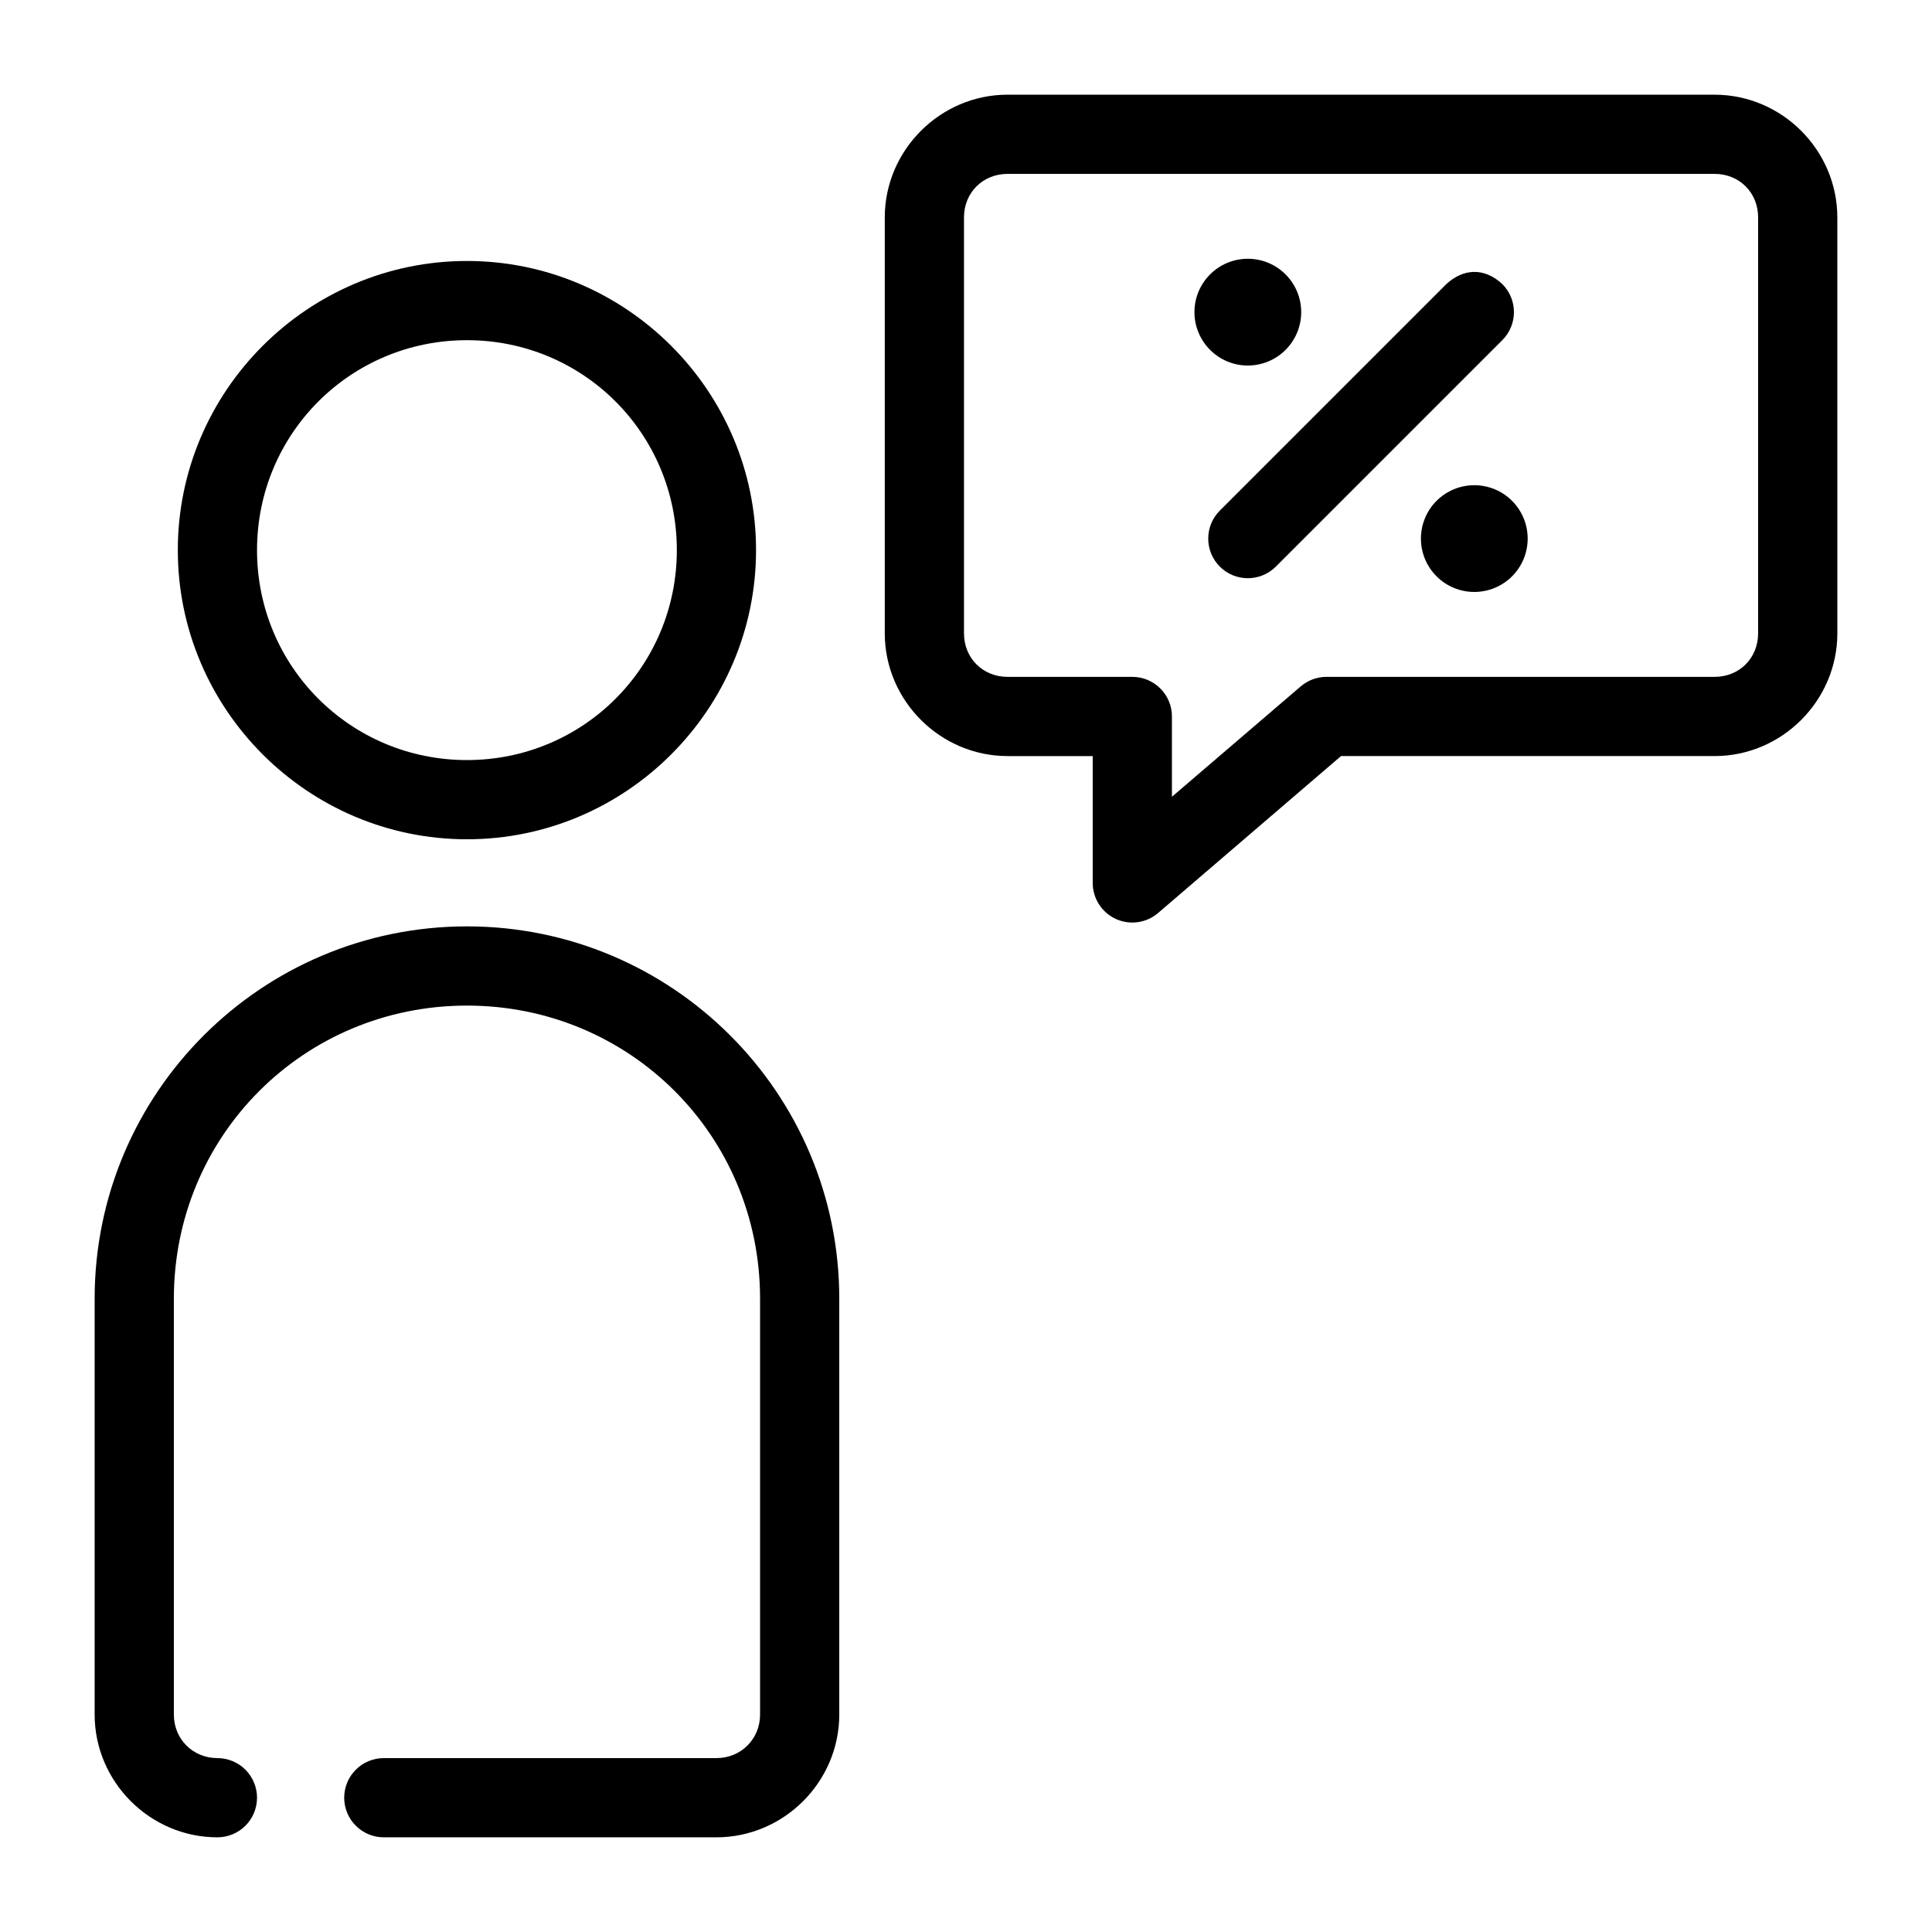
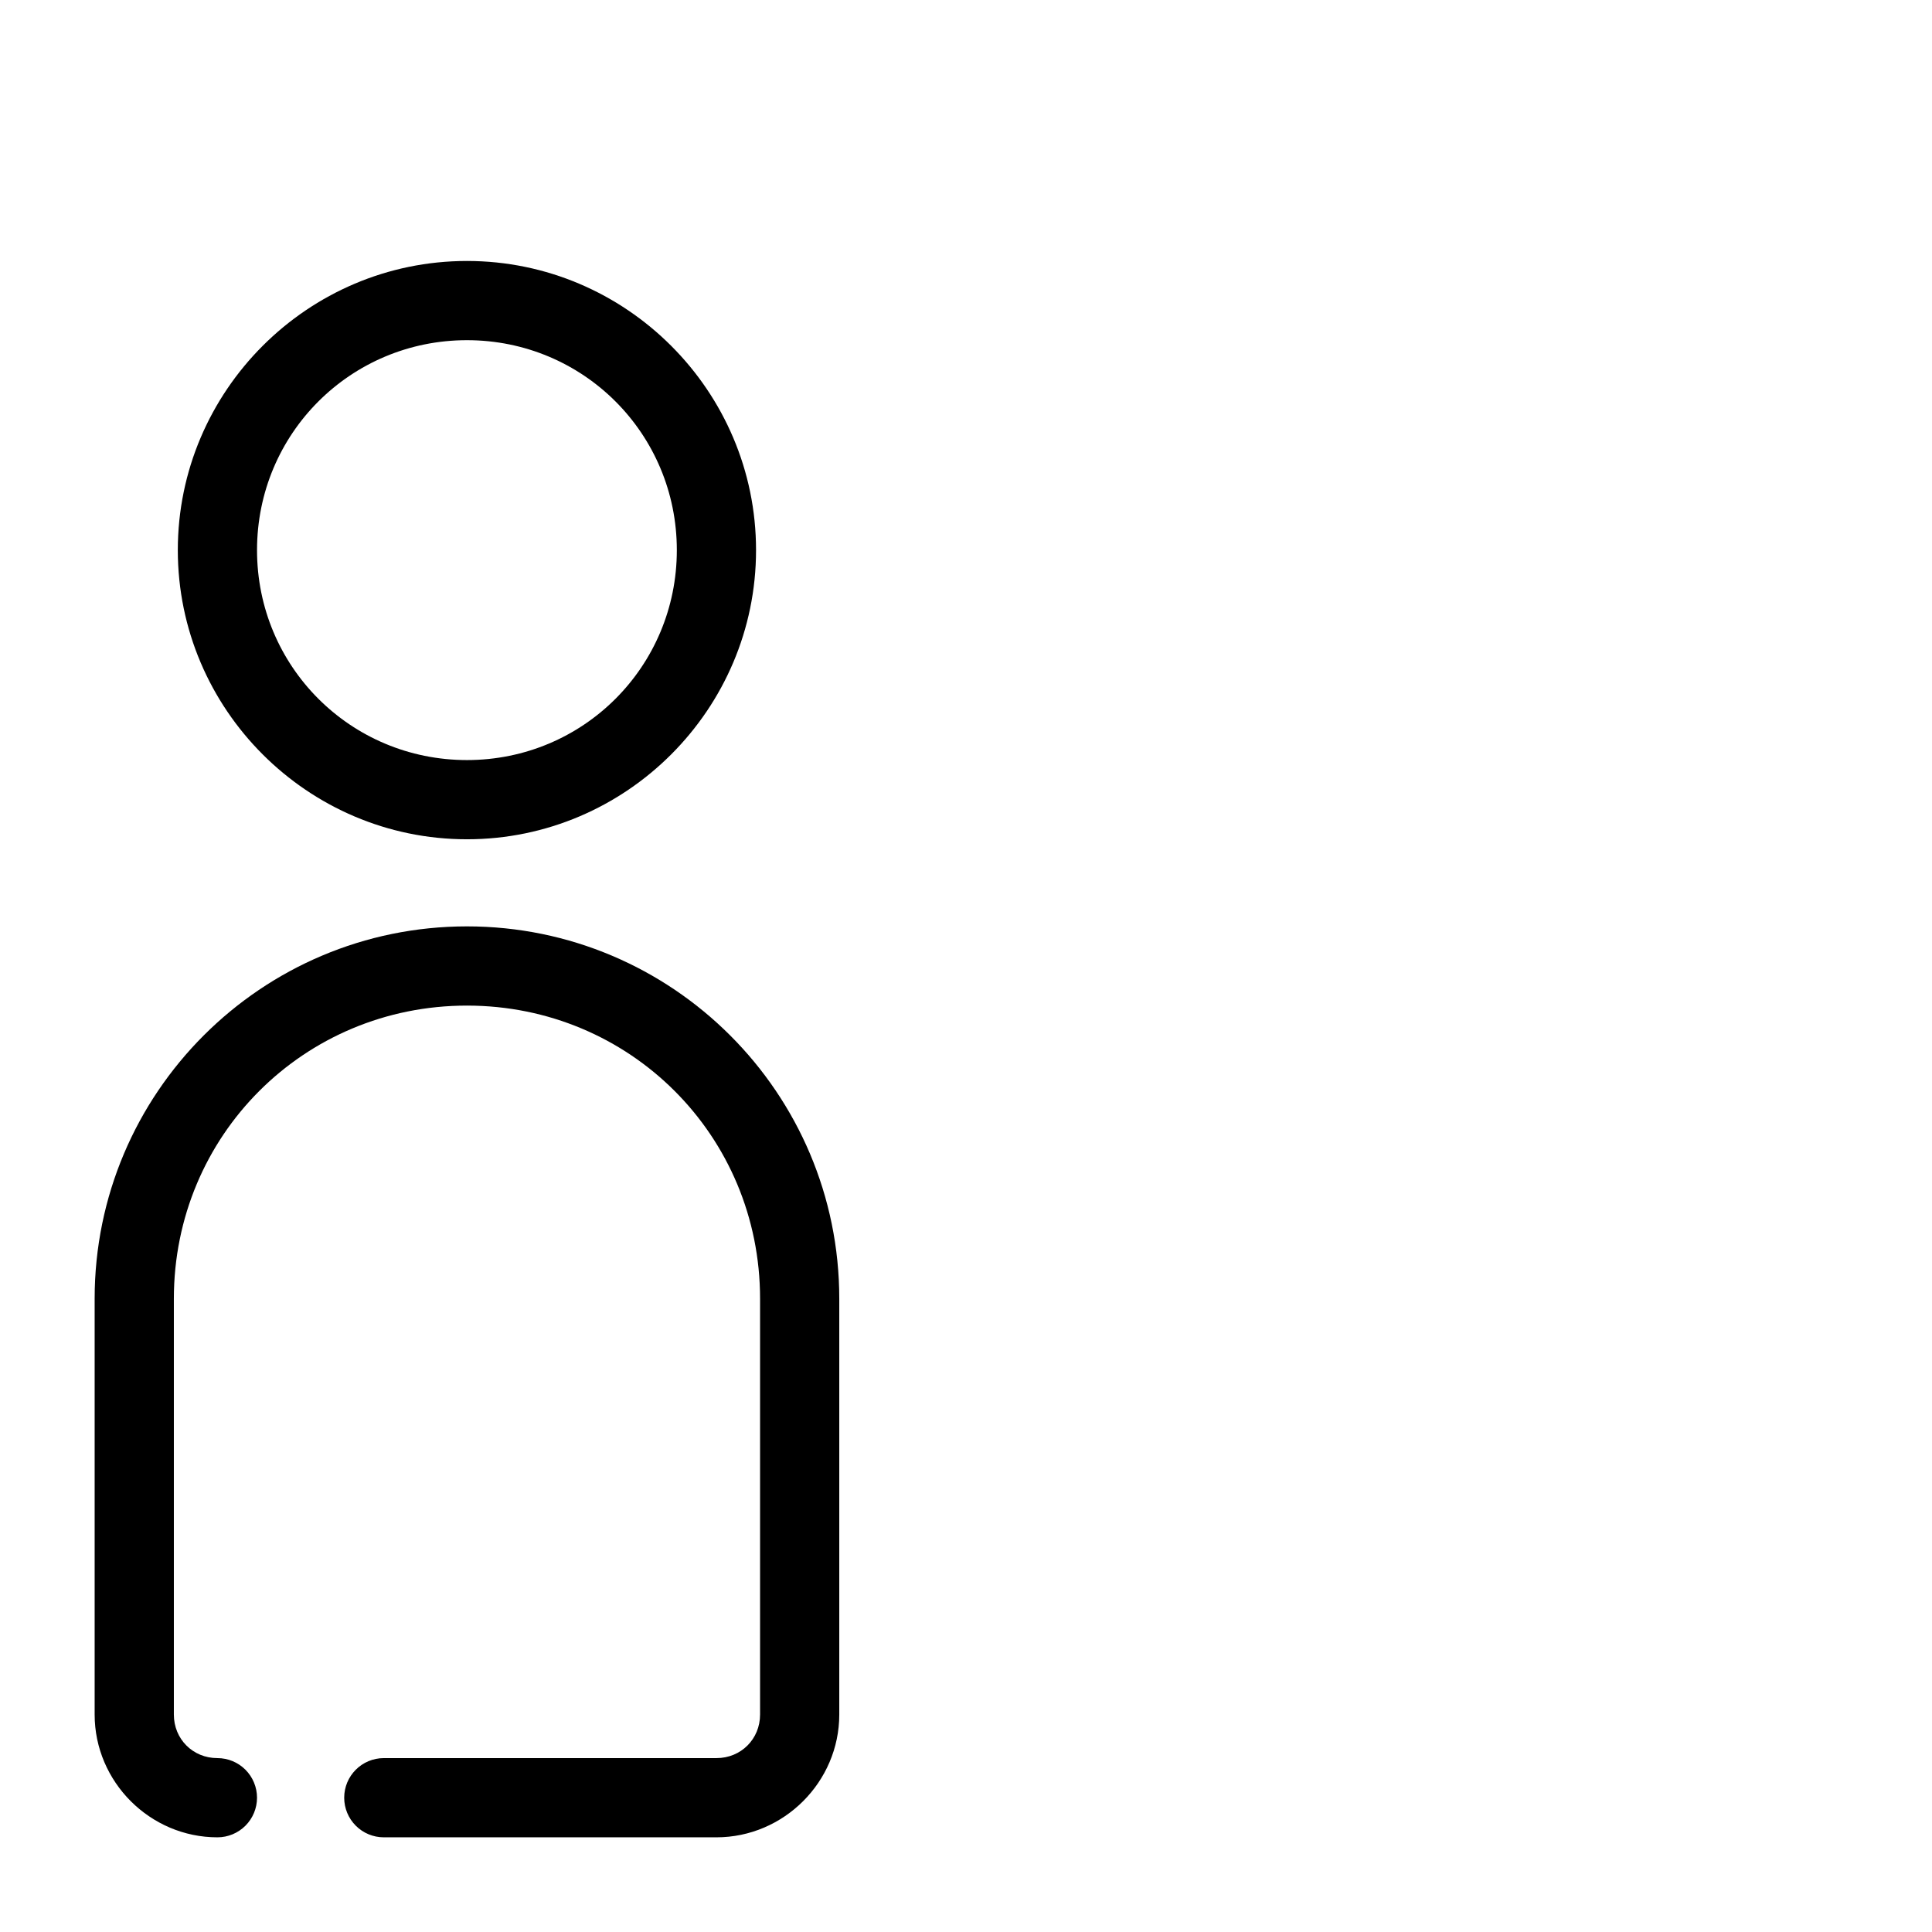
<svg xmlns="http://www.w3.org/2000/svg" fill="#000000" width="800px" height="800px" version="1.1" viewBox="144 144 512 512">
  <g>
    <path d="m267.75 213.16c-42.195 0-76.629 34.438-76.629 76.629 0 42.191 34.438 76.629 76.629 76.629s76.609-34.438 76.609-76.629c0-42.191-34.418-76.629-76.609-76.629zm0 20.992c30.848 0 55.617 24.789 55.617 55.637 0 30.848-24.77 55.637-55.617 55.637s-55.637-24.789-55.637-55.637c0-30.848 24.789-55.637 55.637-55.637z" />
    <path d="m267.75 389.5c-54.48 0-98.668 44.188-98.668 98.664v110.21c0 17.848 14.688 32.535 32.535 32.535 2.781 0 5.453-1.105 7.422-3.074 1.965-1.969 3.074-4.637 3.074-7.422 0-2.781-1.109-5.453-3.074-7.422-1.969-1.969-4.641-3.074-7.422-3.074-6.504 0-11.543-5.039-11.543-11.539v-110.21c0-43.215 34.465-77.676 77.676-77.676 43.211 0 77.676 34.465 77.676 77.676v110.21c-0.004 6.5-5.062 11.539-11.562 11.539h-88.152c-5.797 0-10.496 4.699-10.496 10.496 0 2.785 1.105 5.453 3.074 7.422s4.637 3.074 7.422 3.074h88.148c17.848 0 32.555-14.688 32.555-32.535v-110.21c0-54.477-44.188-98.664-98.664-98.664z" />
-     <path d="m411.03 169.09c-17.844 0-32.555 14.688-32.555 32.535v110.21c0 17.844 14.711 32.535 32.555 32.535h22.551v33.598c-0.008 4.106 2.379 7.84 6.109 9.555s8.121 1.098 11.234-1.582l48.461-41.574h98.996c17.844 0 32.535-14.688 32.535-32.535l-0.004-110.2c0-17.848-14.688-32.535-32.531-32.535zm0 20.992h187.35c6.578 0 11.539 4.965 11.539 11.543v110.21c0 6.578-4.965 11.543-11.543 11.543h-102.87 0.004c-2.504 0.004-4.926 0.906-6.824 2.539l-34.113 29.234v-21.277c0-5.797-4.699-10.496-10.496-10.496h-33.047c-6.578 0-11.562-4.965-11.562-11.543v-110.21c0-6.578 4.984-11.543 11.562-11.543z" />
-     <path d="m520.56 286.73c0 3.754 1.488 7.352 4.141 10.004 2.656 2.652 6.254 4.141 10.004 4.141 3.754 0 7.352-1.488 10.004-4.141 2.652-2.652 4.141-6.25 4.141-10.004 0-3.75-1.488-7.348-4.141-10.004-2.652-2.652-6.25-4.141-10.004-4.141-3.75 0-7.348 1.488-10.004 4.141-2.652 2.656-4.141 6.254-4.141 10.004z" />
-     <path d="m460.54 226.72c0 7.812 6.336 14.148 14.145 14.148 3.754 0 7.352-1.492 10.004-4.144s4.144-6.25 4.144-10.004c0-3.75-1.492-7.348-4.144-10s-6.25-4.144-10.004-4.144c-7.809 0-14.145 6.336-14.145 14.145z" />
-     <path d="m527.29 219.29-60.023 60.023c-4.098 4.098-4.098 10.742 0 14.844 4.098 4.098 10.742 4.098 14.844 0l60.023-60.023c4.098-4.098 4.098-10.742 0-14.844-4.879-4.539-10.422-4.066-14.844 0z" />
  </g>
</svg>